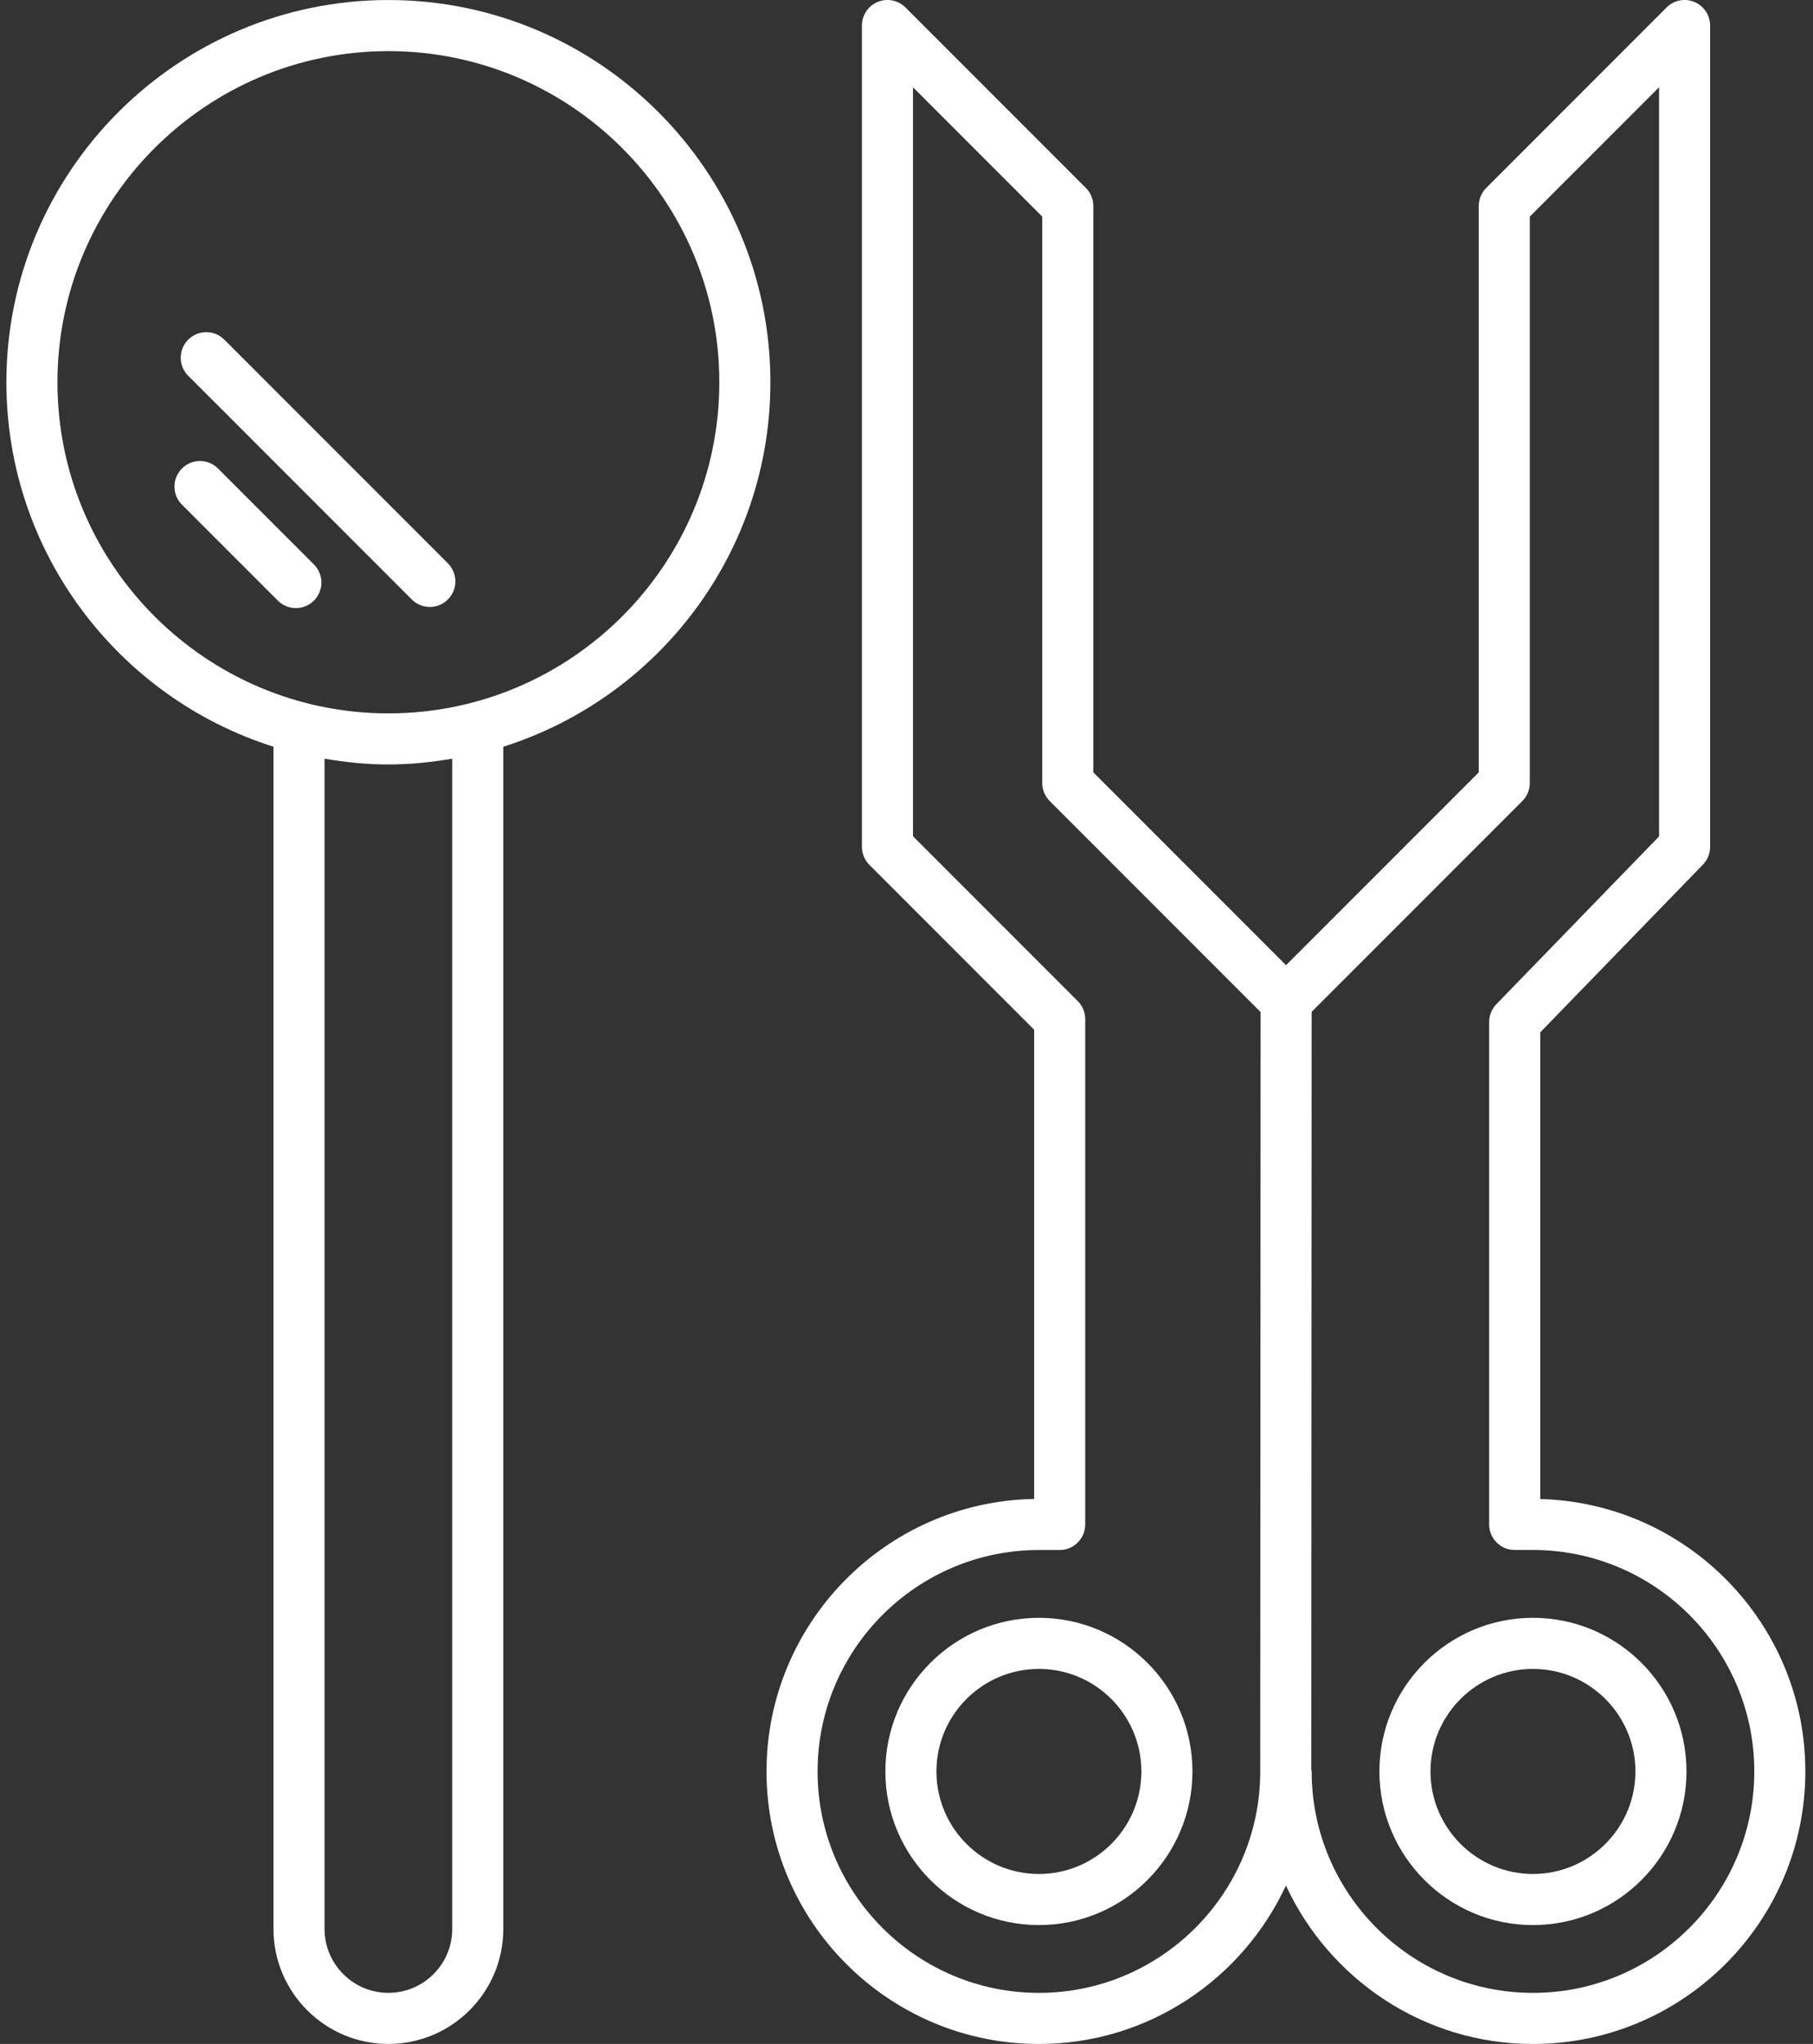
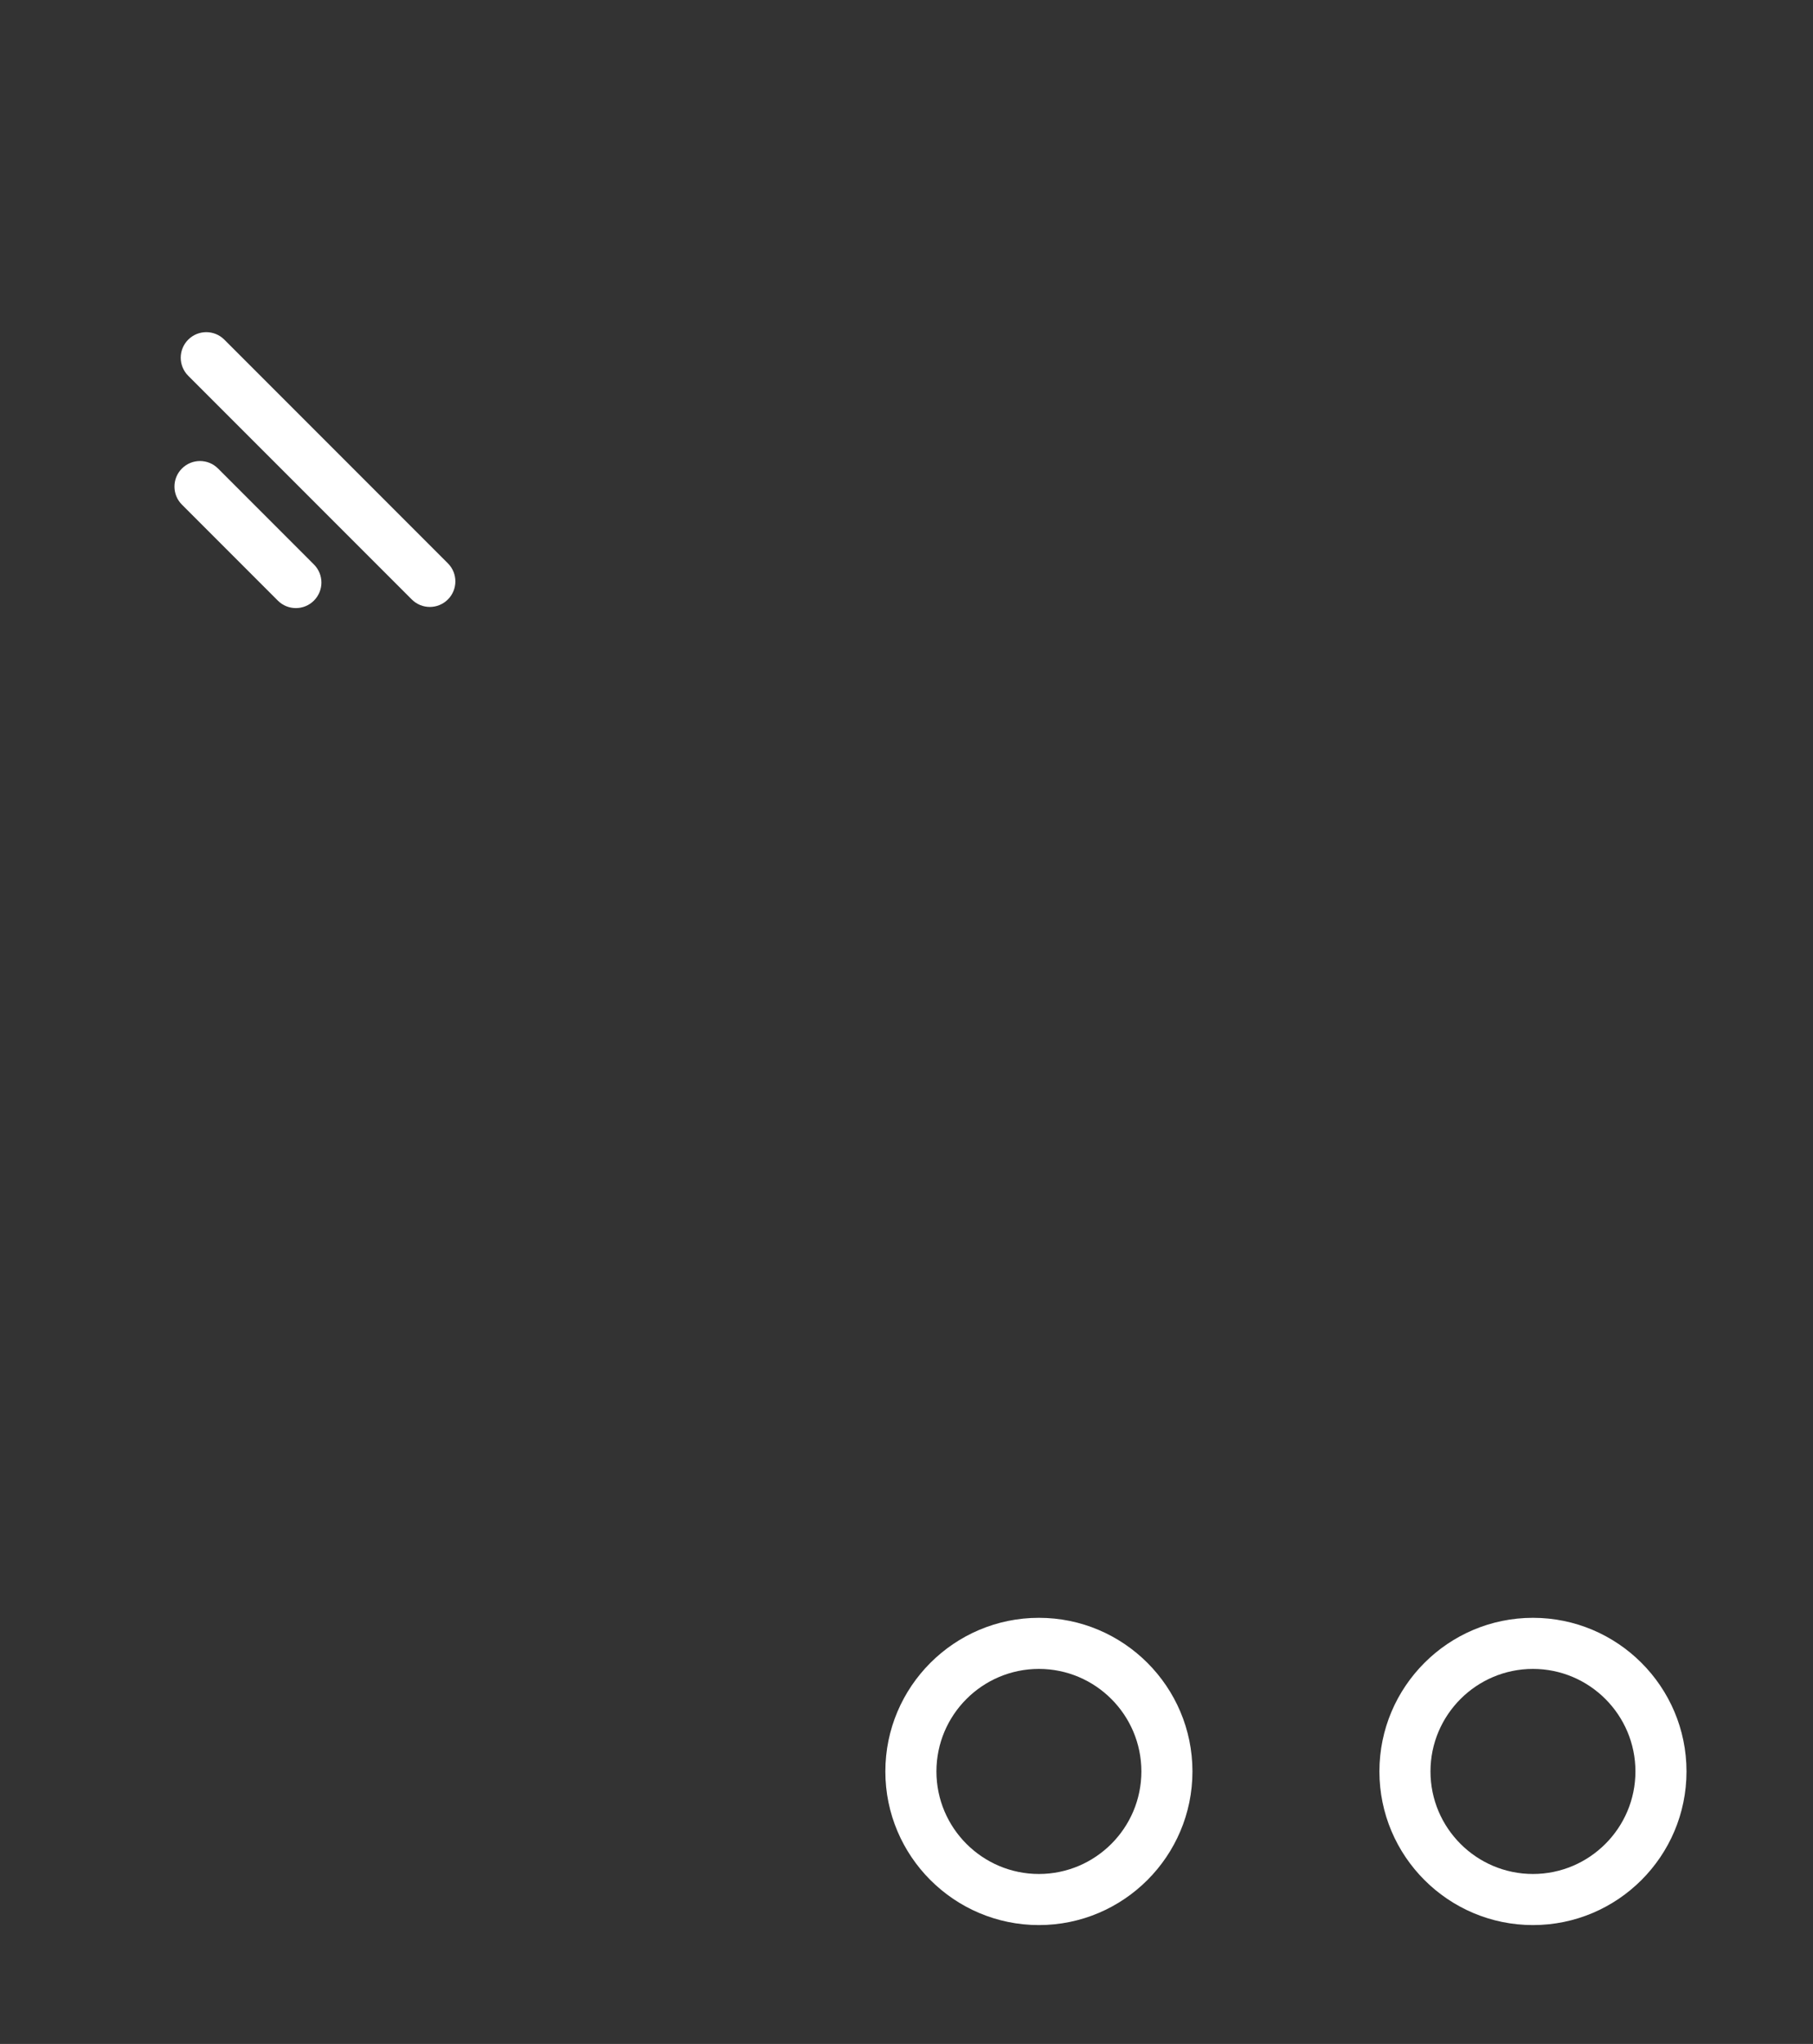
<svg xmlns="http://www.w3.org/2000/svg" width="71" height="80" viewBox="0 0 71 80" fill="none">
  <rect x="0" y="0" width="71" height="80" fill="#333333" stroke="none" />
-   <path d="M10.71 29.227V75.501C10.71 77.983 12.729 80.001 15.21 80.001C17.691 80.001 19.71 77.983 19.71 75.501V29.227C25.766 27.312 30.17 21.643 30.17 14.961C30.17 6.712 23.459 0.001 15.21 0.001C6.961 0.001 0.25 6.712 0.25 14.961C0.25 21.642 4.654 27.312 10.71 29.227ZM17.71 75.501C17.71 76.88 16.588 78.001 15.21 78.001C13.832 78.001 12.71 76.88 12.71 75.501V29.695C13.525 29.834 14.356 29.922 15.21 29.922C16.064 29.922 16.895 29.834 17.71 29.695V75.501ZM15.21 2.001C22.356 2.001 28.17 7.814 28.17 14.961C28.17 22.108 22.356 27.922 15.21 27.922C8.064 27.922 2.25 22.108 2.25 14.961C2.25 7.814 8.064 2.001 15.21 2.001Z" fill="white" />
  <path d="M10.88 23.508C11.075 23.703 11.331 23.801 11.587 23.801C11.843 23.801 12.099 23.703 12.294 23.508C12.685 23.117 12.685 22.485 12.294 22.094L8.539 18.338C8.148 17.947 7.516 17.947 7.125 18.338C6.734 18.729 6.734 19.361 7.125 19.752L10.88 23.508Z" fill="white" />
  <path d="M16.126 23.463C16.321 23.658 16.577 23.756 16.833 23.756C17.089 23.756 17.345 23.658 17.54 23.463C17.931 23.072 17.931 22.44 17.54 22.049L8.785 13.294C8.394 12.903 7.762 12.903 7.371 13.294C6.98 13.685 6.98 14.317 7.371 14.708L16.126 23.463Z" fill="white" />
  <path d="M40.685 63.322C37.37 63.322 34.672 66.019 34.672 69.335C34.672 72.651 37.369 75.348 40.685 75.348C44.001 75.348 46.698 72.651 46.698 69.335C46.698 66.019 44.001 63.322 40.685 63.322ZM40.685 73.348C38.473 73.348 36.672 71.548 36.672 69.335C36.672 67.122 38.472 65.322 40.685 65.322C42.898 65.322 44.698 67.122 44.698 69.335C44.698 71.548 42.898 73.348 40.685 73.348Z" fill="white" />
  <path d="M60.033 63.322C56.718 63.322 54.02 66.019 54.02 69.335C54.02 72.651 56.718 75.348 60.033 75.348C63.349 75.348 66.046 72.651 66.046 69.335C66.046 66.019 63.349 63.322 60.033 63.322ZM60.033 73.348C57.821 73.348 56.02 71.548 56.02 69.335C56.02 67.122 57.821 65.322 60.033 65.322C62.245 65.322 64.046 67.122 64.046 69.335C64.046 71.548 62.245 73.348 60.033 73.348Z" fill="white" />
-   <path d="M60.318 58.672V40.407L66.689 33.841C66.87 33.654 66.971 33.404 66.971 33.145V1.001C66.971 0.597 66.727 0.231 66.354 0.077C65.979 -0.08 65.551 0.007 65.264 0.294L58.203 7.356C58.015 7.544 57.91 7.797 57.91 8.063V30.231L50.363 37.778L42.816 30.231V8.063C42.816 7.797 42.711 7.543 42.523 7.356L35.461 0.294C35.174 0.007 34.745 -0.08 34.371 0.077C33.997 0.231 33.754 0.597 33.754 1.001V33.145C33.754 33.275 33.781 33.405 33.831 33.527C33.882 33.65 33.955 33.76 34.048 33.853L40.499 40.304V58.67C34.703 58.77 30.018 63.516 30.018 69.335C30.018 75.217 34.803 80.002 40.685 80.002C44.971 80.002 48.665 77.455 50.359 73.8C52.053 77.455 55.747 80.002 60.033 80.002C65.915 80.002 70.7 75.217 70.7 69.335C70.701 63.548 66.069 58.823 60.318 58.672ZM40.685 78.002C35.906 78.002 32.018 74.114 32.018 69.335C32.018 64.556 35.906 60.668 40.685 60.668H41.499C42.051 60.668 42.499 60.221 42.499 59.668V39.89C42.499 39.624 42.394 39.37 42.206 39.183L35.754 32.731V3.415L40.816 8.477V30.646C40.816 30.912 40.921 31.166 41.109 31.353L49.367 39.611L49.353 69.336C49.352 74.114 45.464 78.002 40.685 78.002ZM60.034 78.002C55.255 78.002 51.367 74.114 51.367 69.335C51.367 69.309 51.354 69.288 51.352 69.263L51.366 39.604L59.617 31.353C59.805 31.165 59.91 30.912 59.91 30.646V8.477L64.971 3.415V32.739L58.6 39.305C58.419 39.492 58.318 39.742 58.318 40.001V59.667C58.318 60.22 58.766 60.667 59.318 60.667H60.034C64.813 60.667 68.701 64.555 68.701 69.334C68.701 74.113 64.813 78.002 60.034 78.002Z" fill="white" />
</svg>